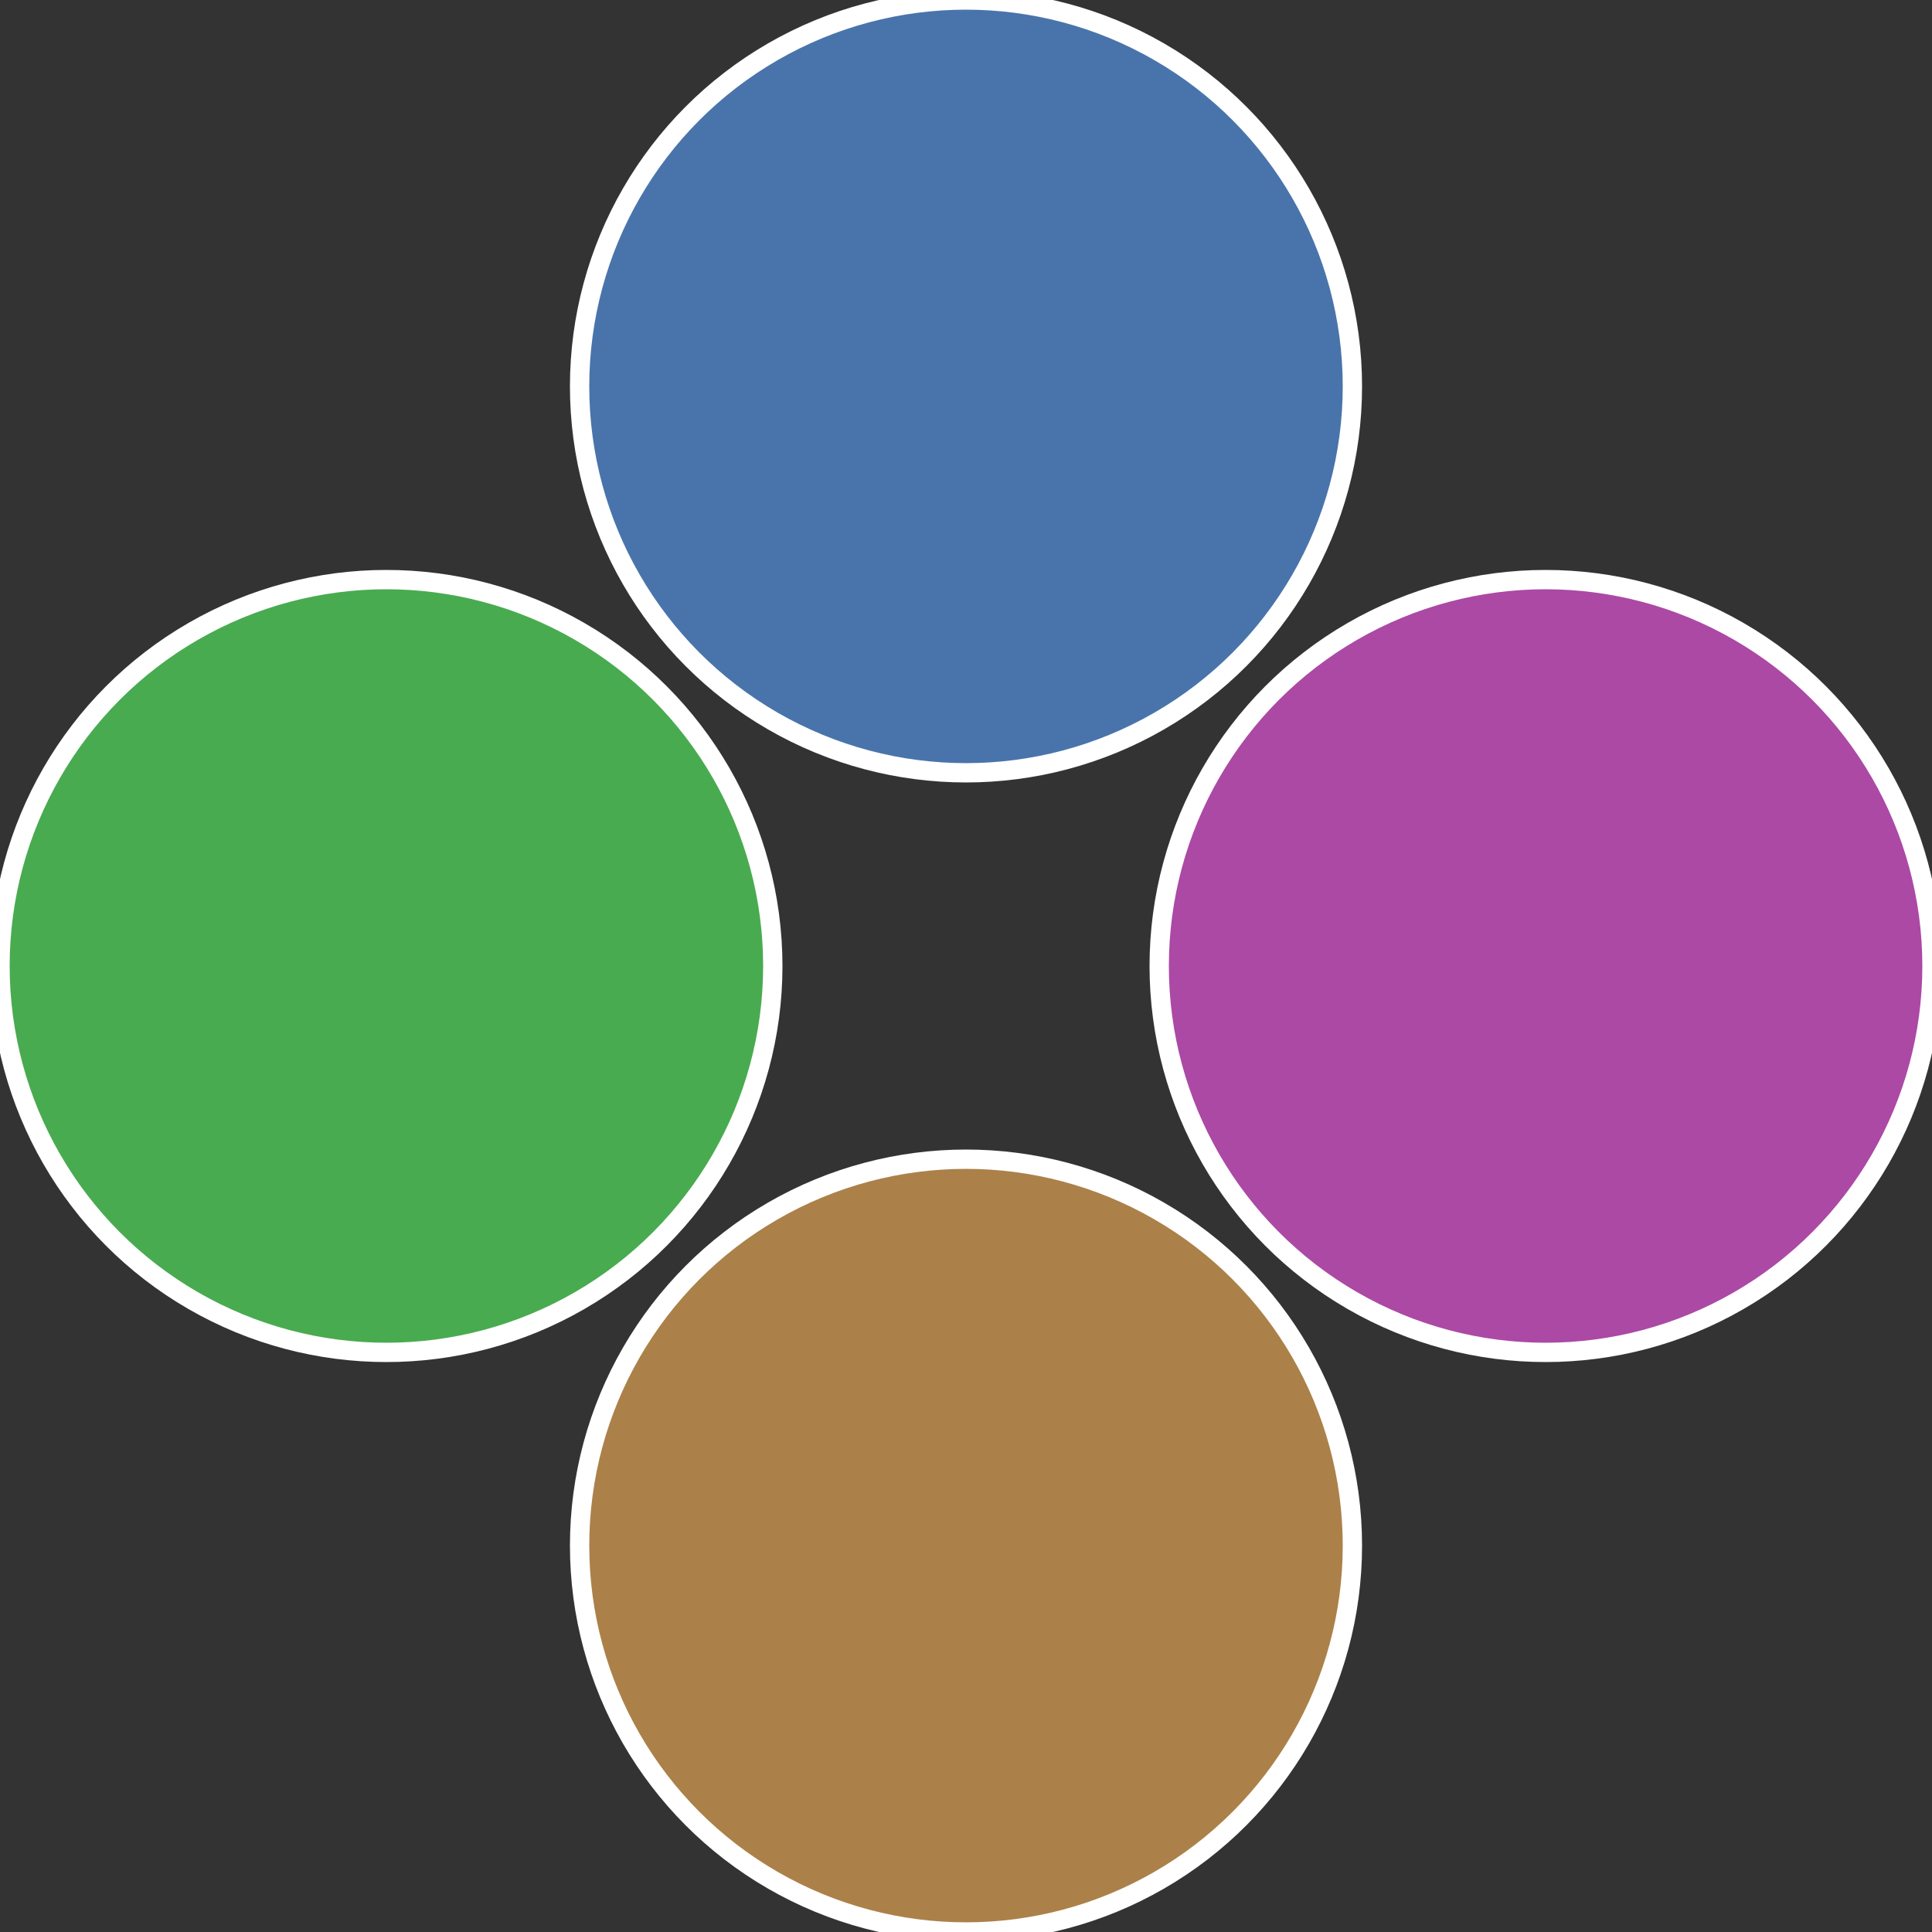
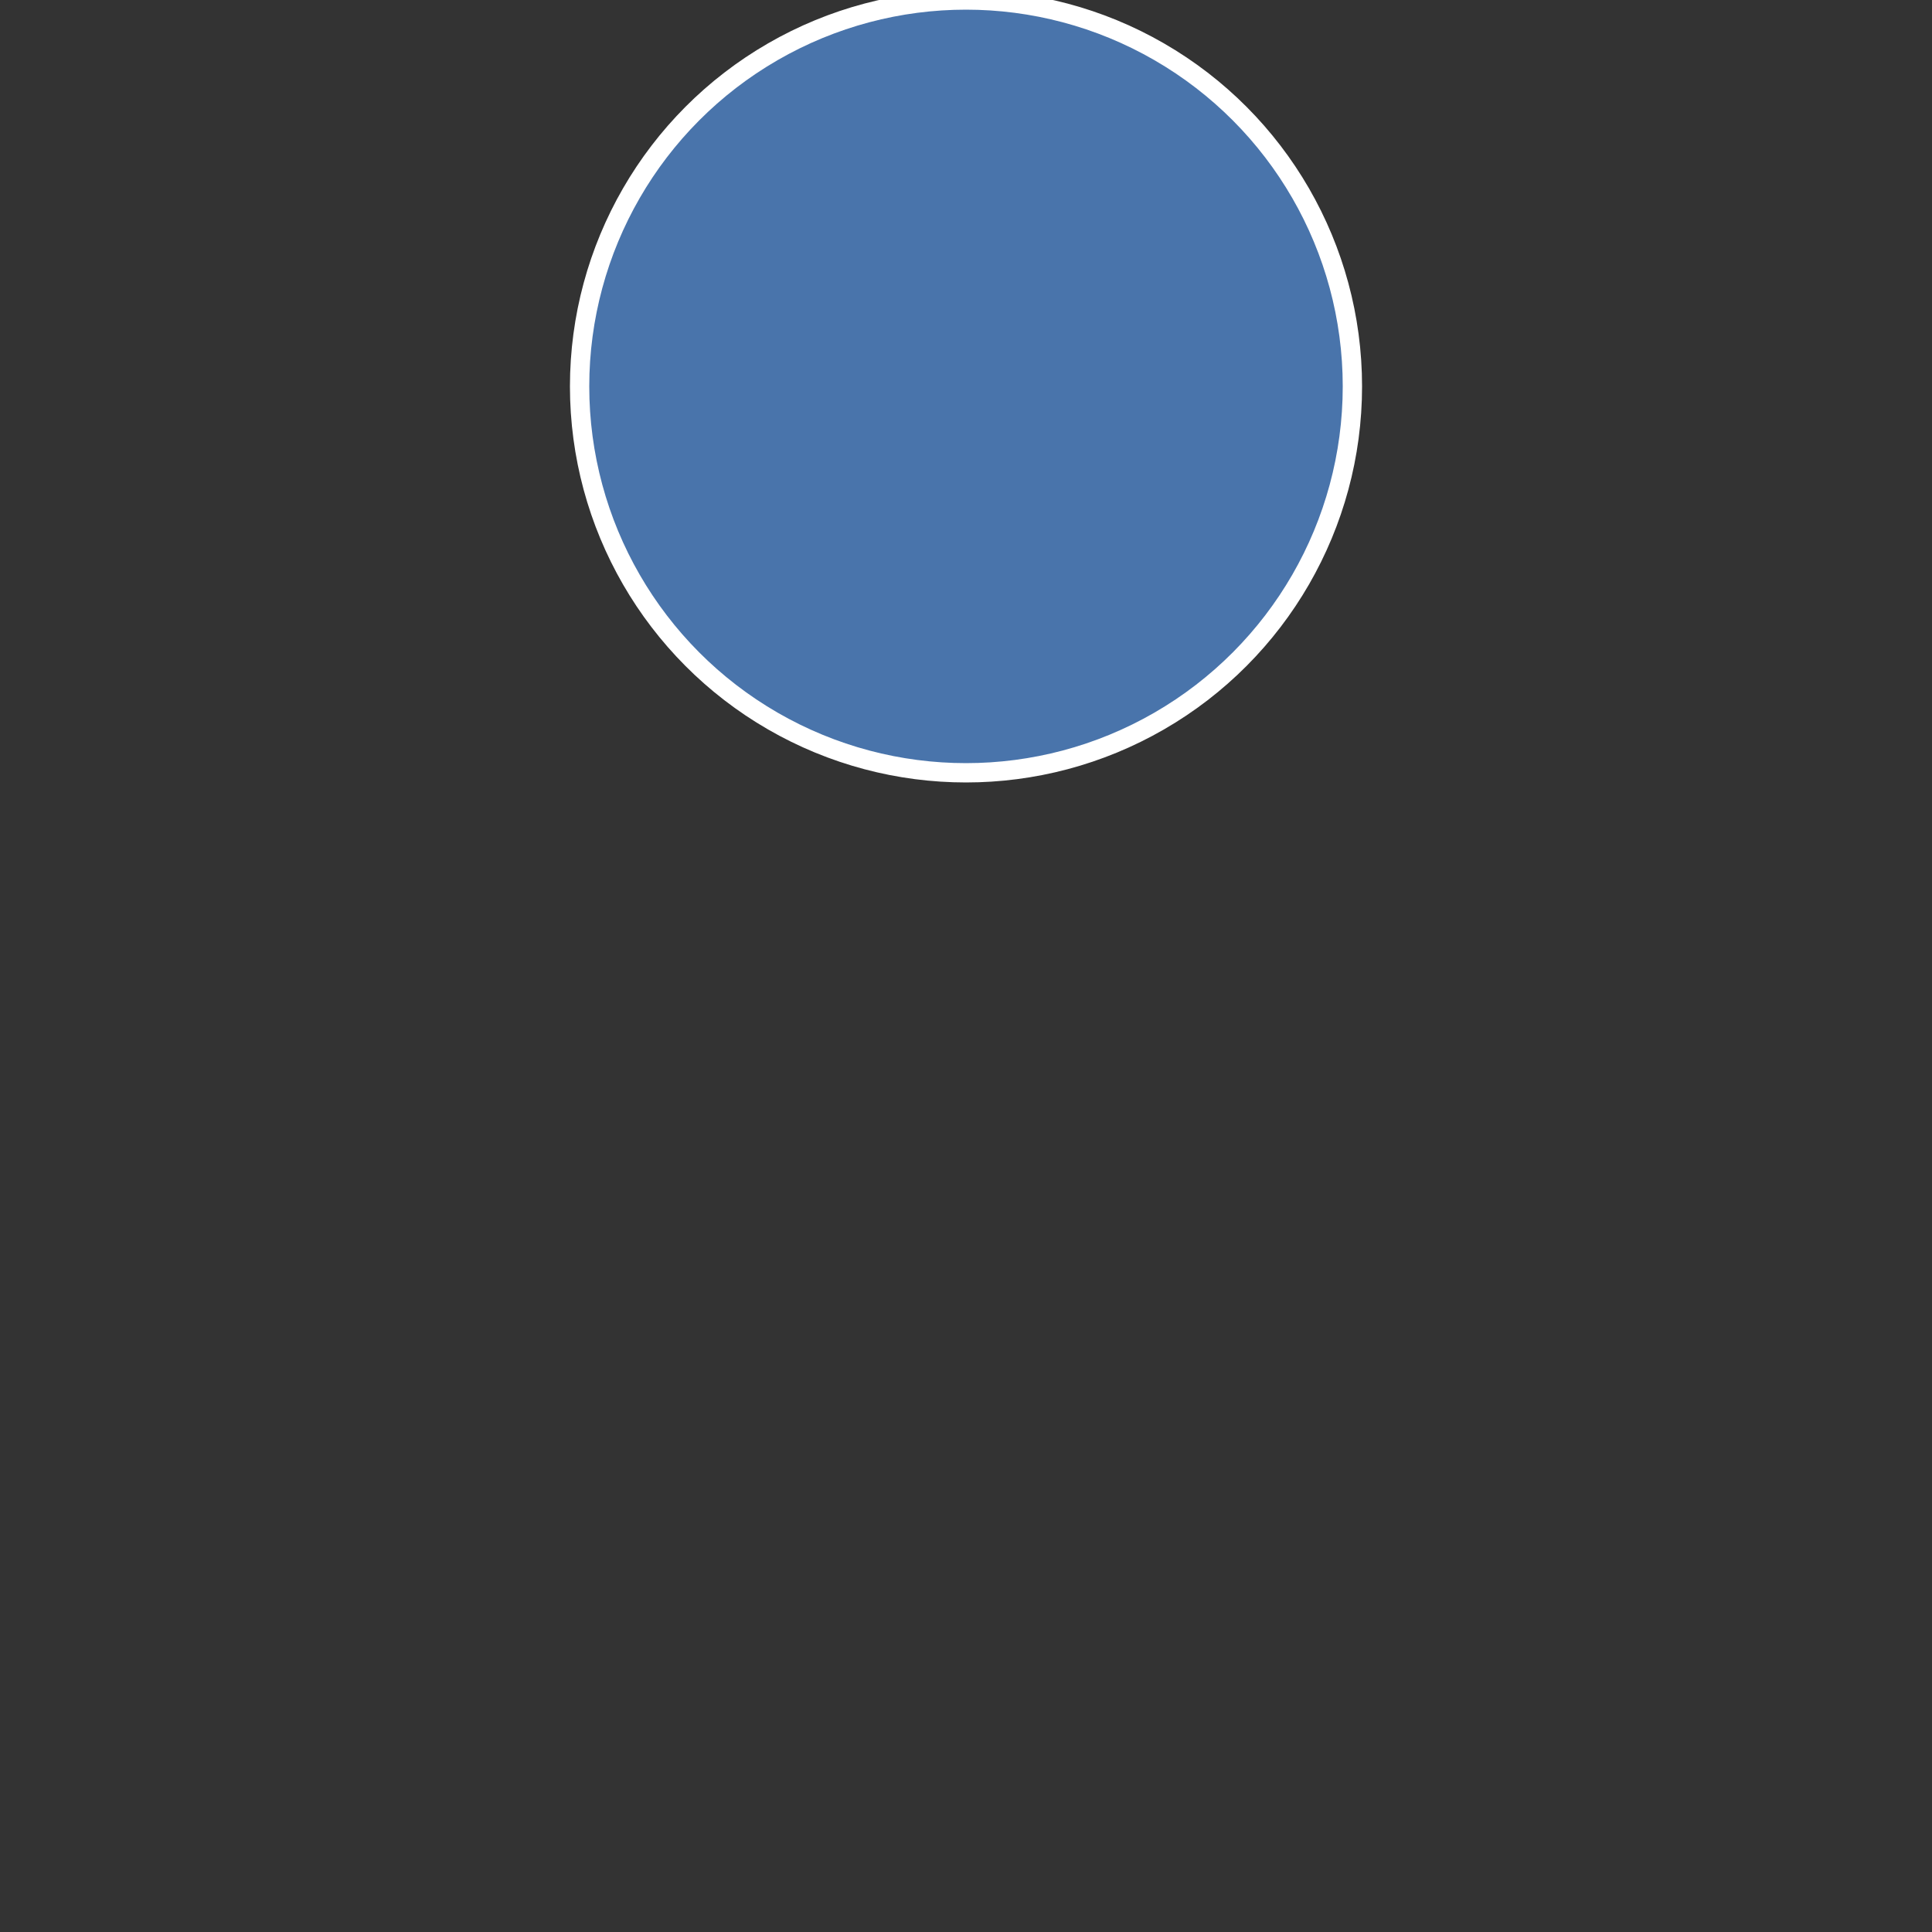
<svg xmlns="http://www.w3.org/2000/svg" width="500" height="500" viewBox="-1 -1 2 2">
  <rect x="-1" y="-1" width="2" height="2" fill="#333333" stroke="none" />
-   <circle cx="0.6" cy="0" r="0.4" fill="#ab49a5" stroke="#fff" stroke-width="1%" />
-   <circle cx="3.6739403974421E-17" cy="0.6" r="0.4" fill="#ab8149" stroke="#fff" stroke-width="1%" />
-   <circle cx="-0.6" cy="7.3478807948841E-17" r="0.4" fill="#49ab50" stroke="#fff" stroke-width="1%" />
  <circle cx="-1.1021821192326E-16" cy="-0.6" r="0.4" fill="#4974ab" stroke="#fff" stroke-width="1%" />
</svg>